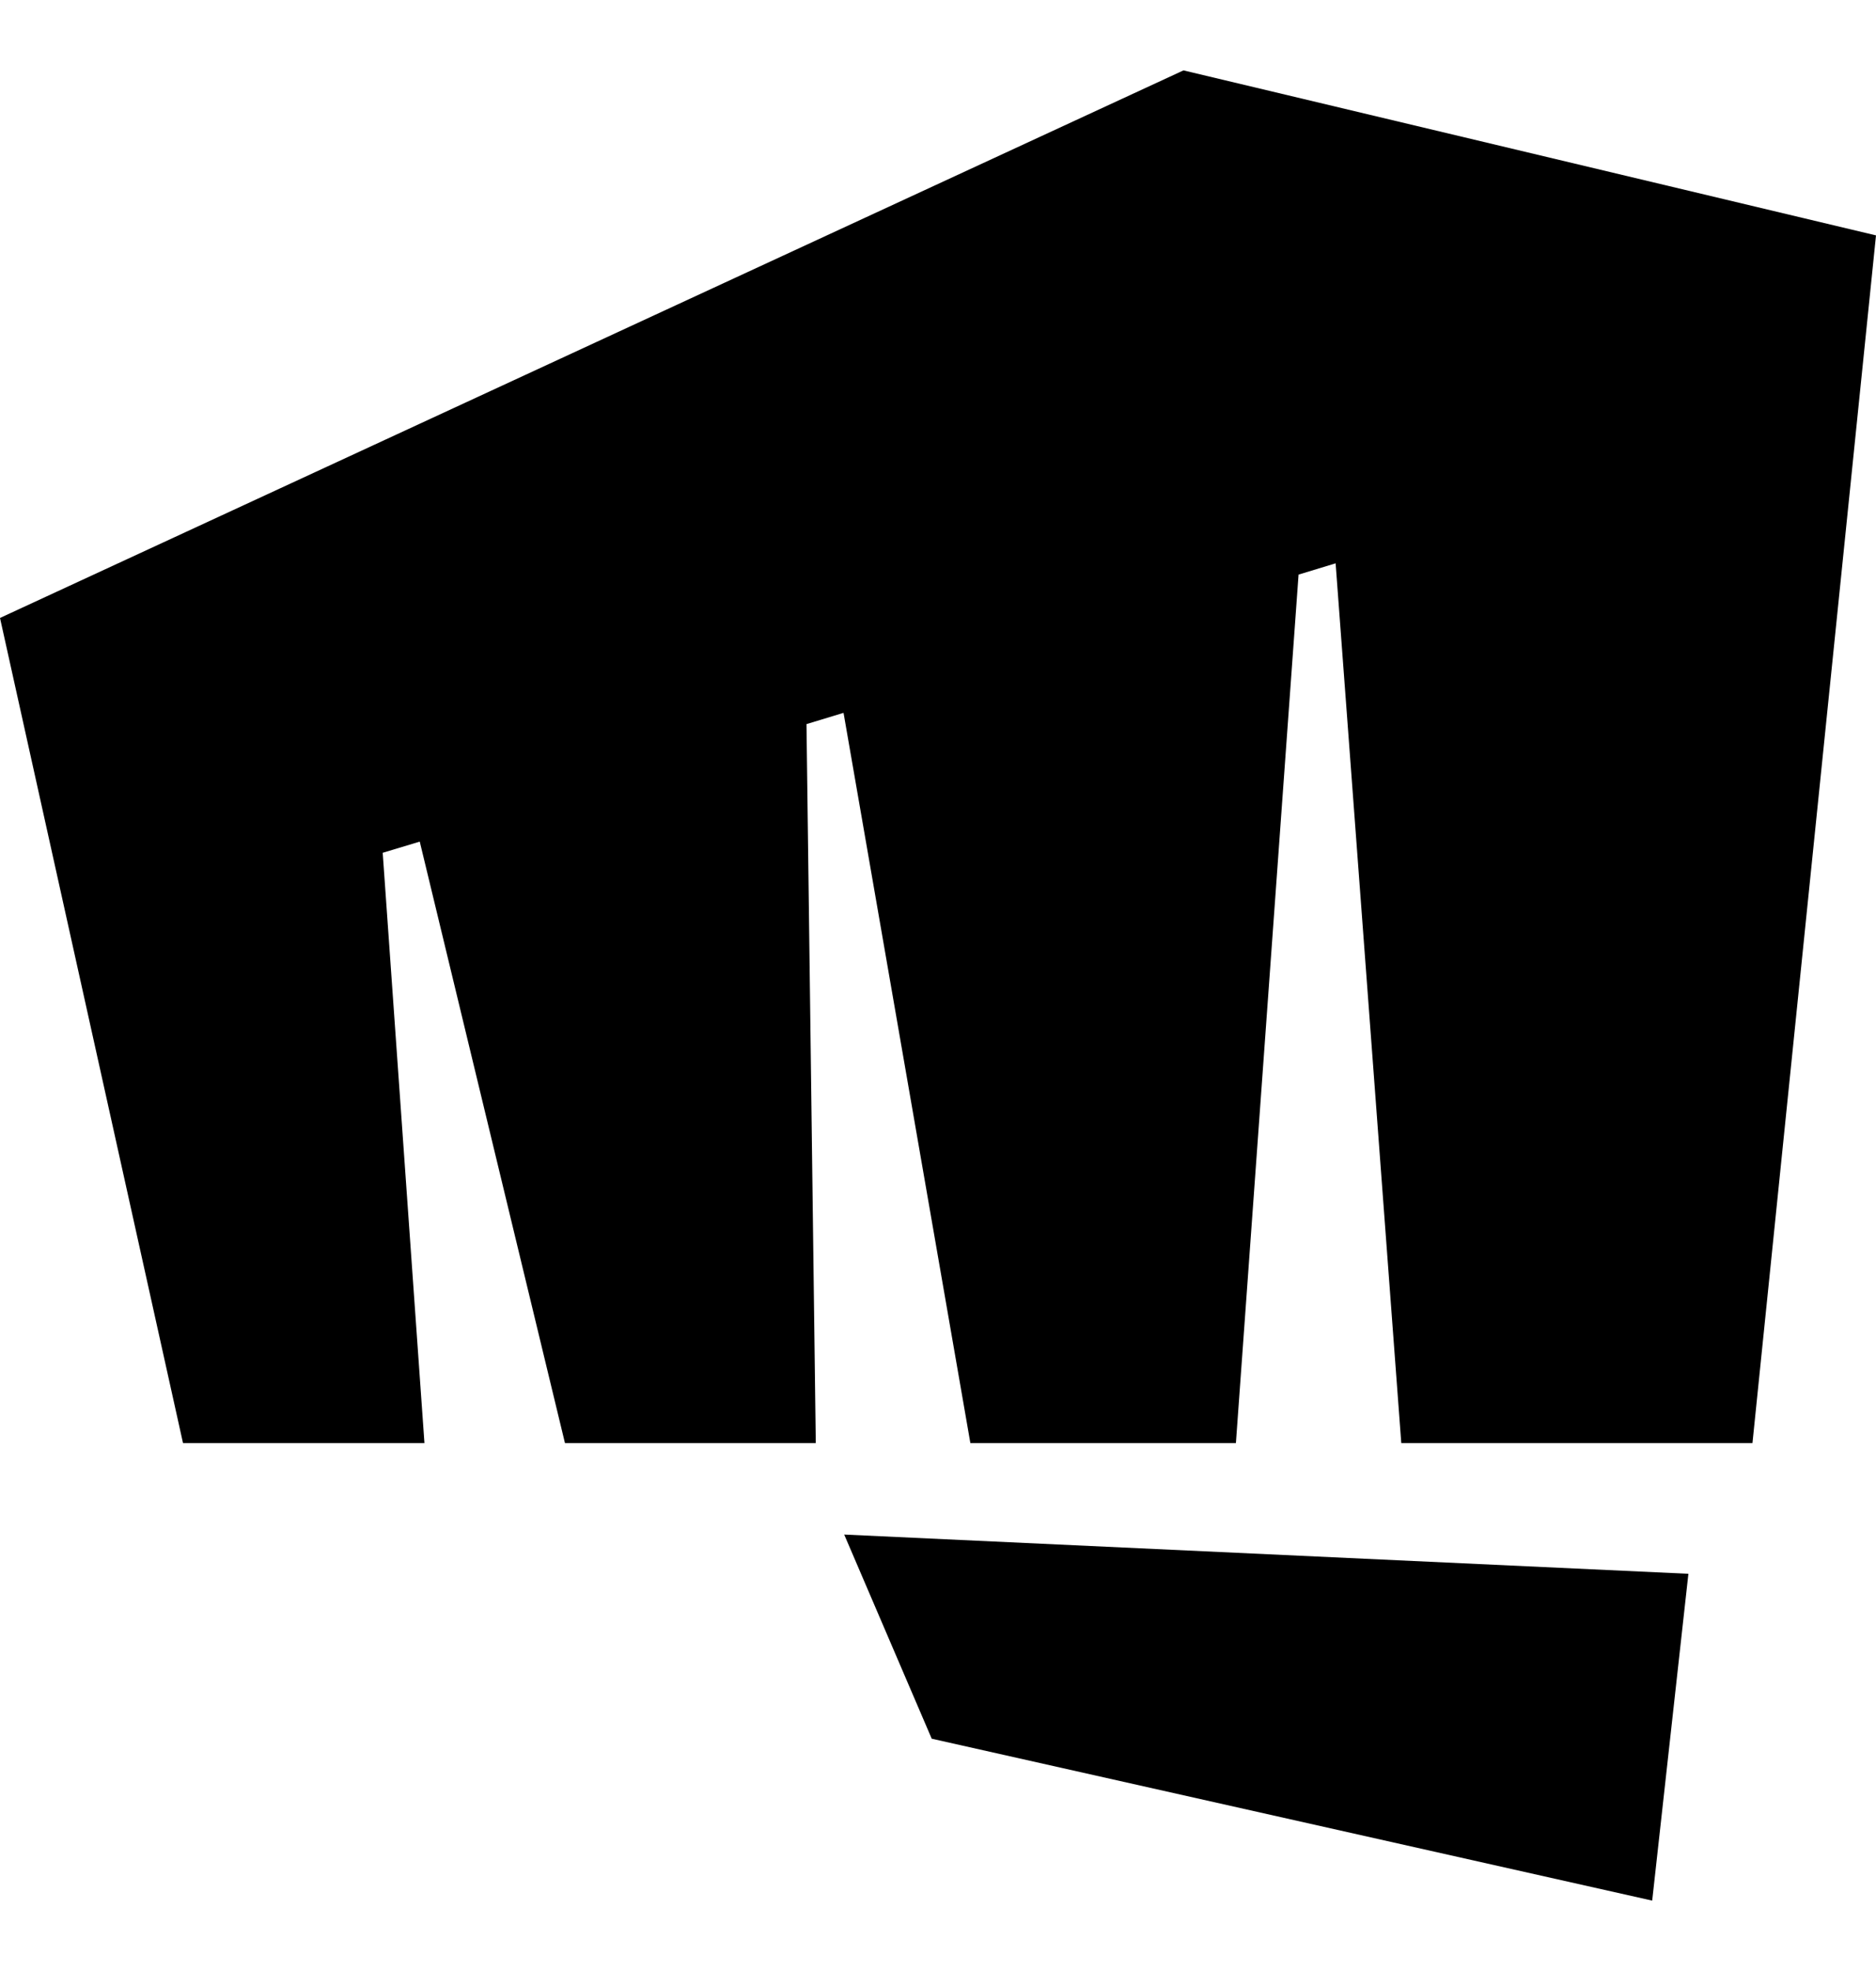
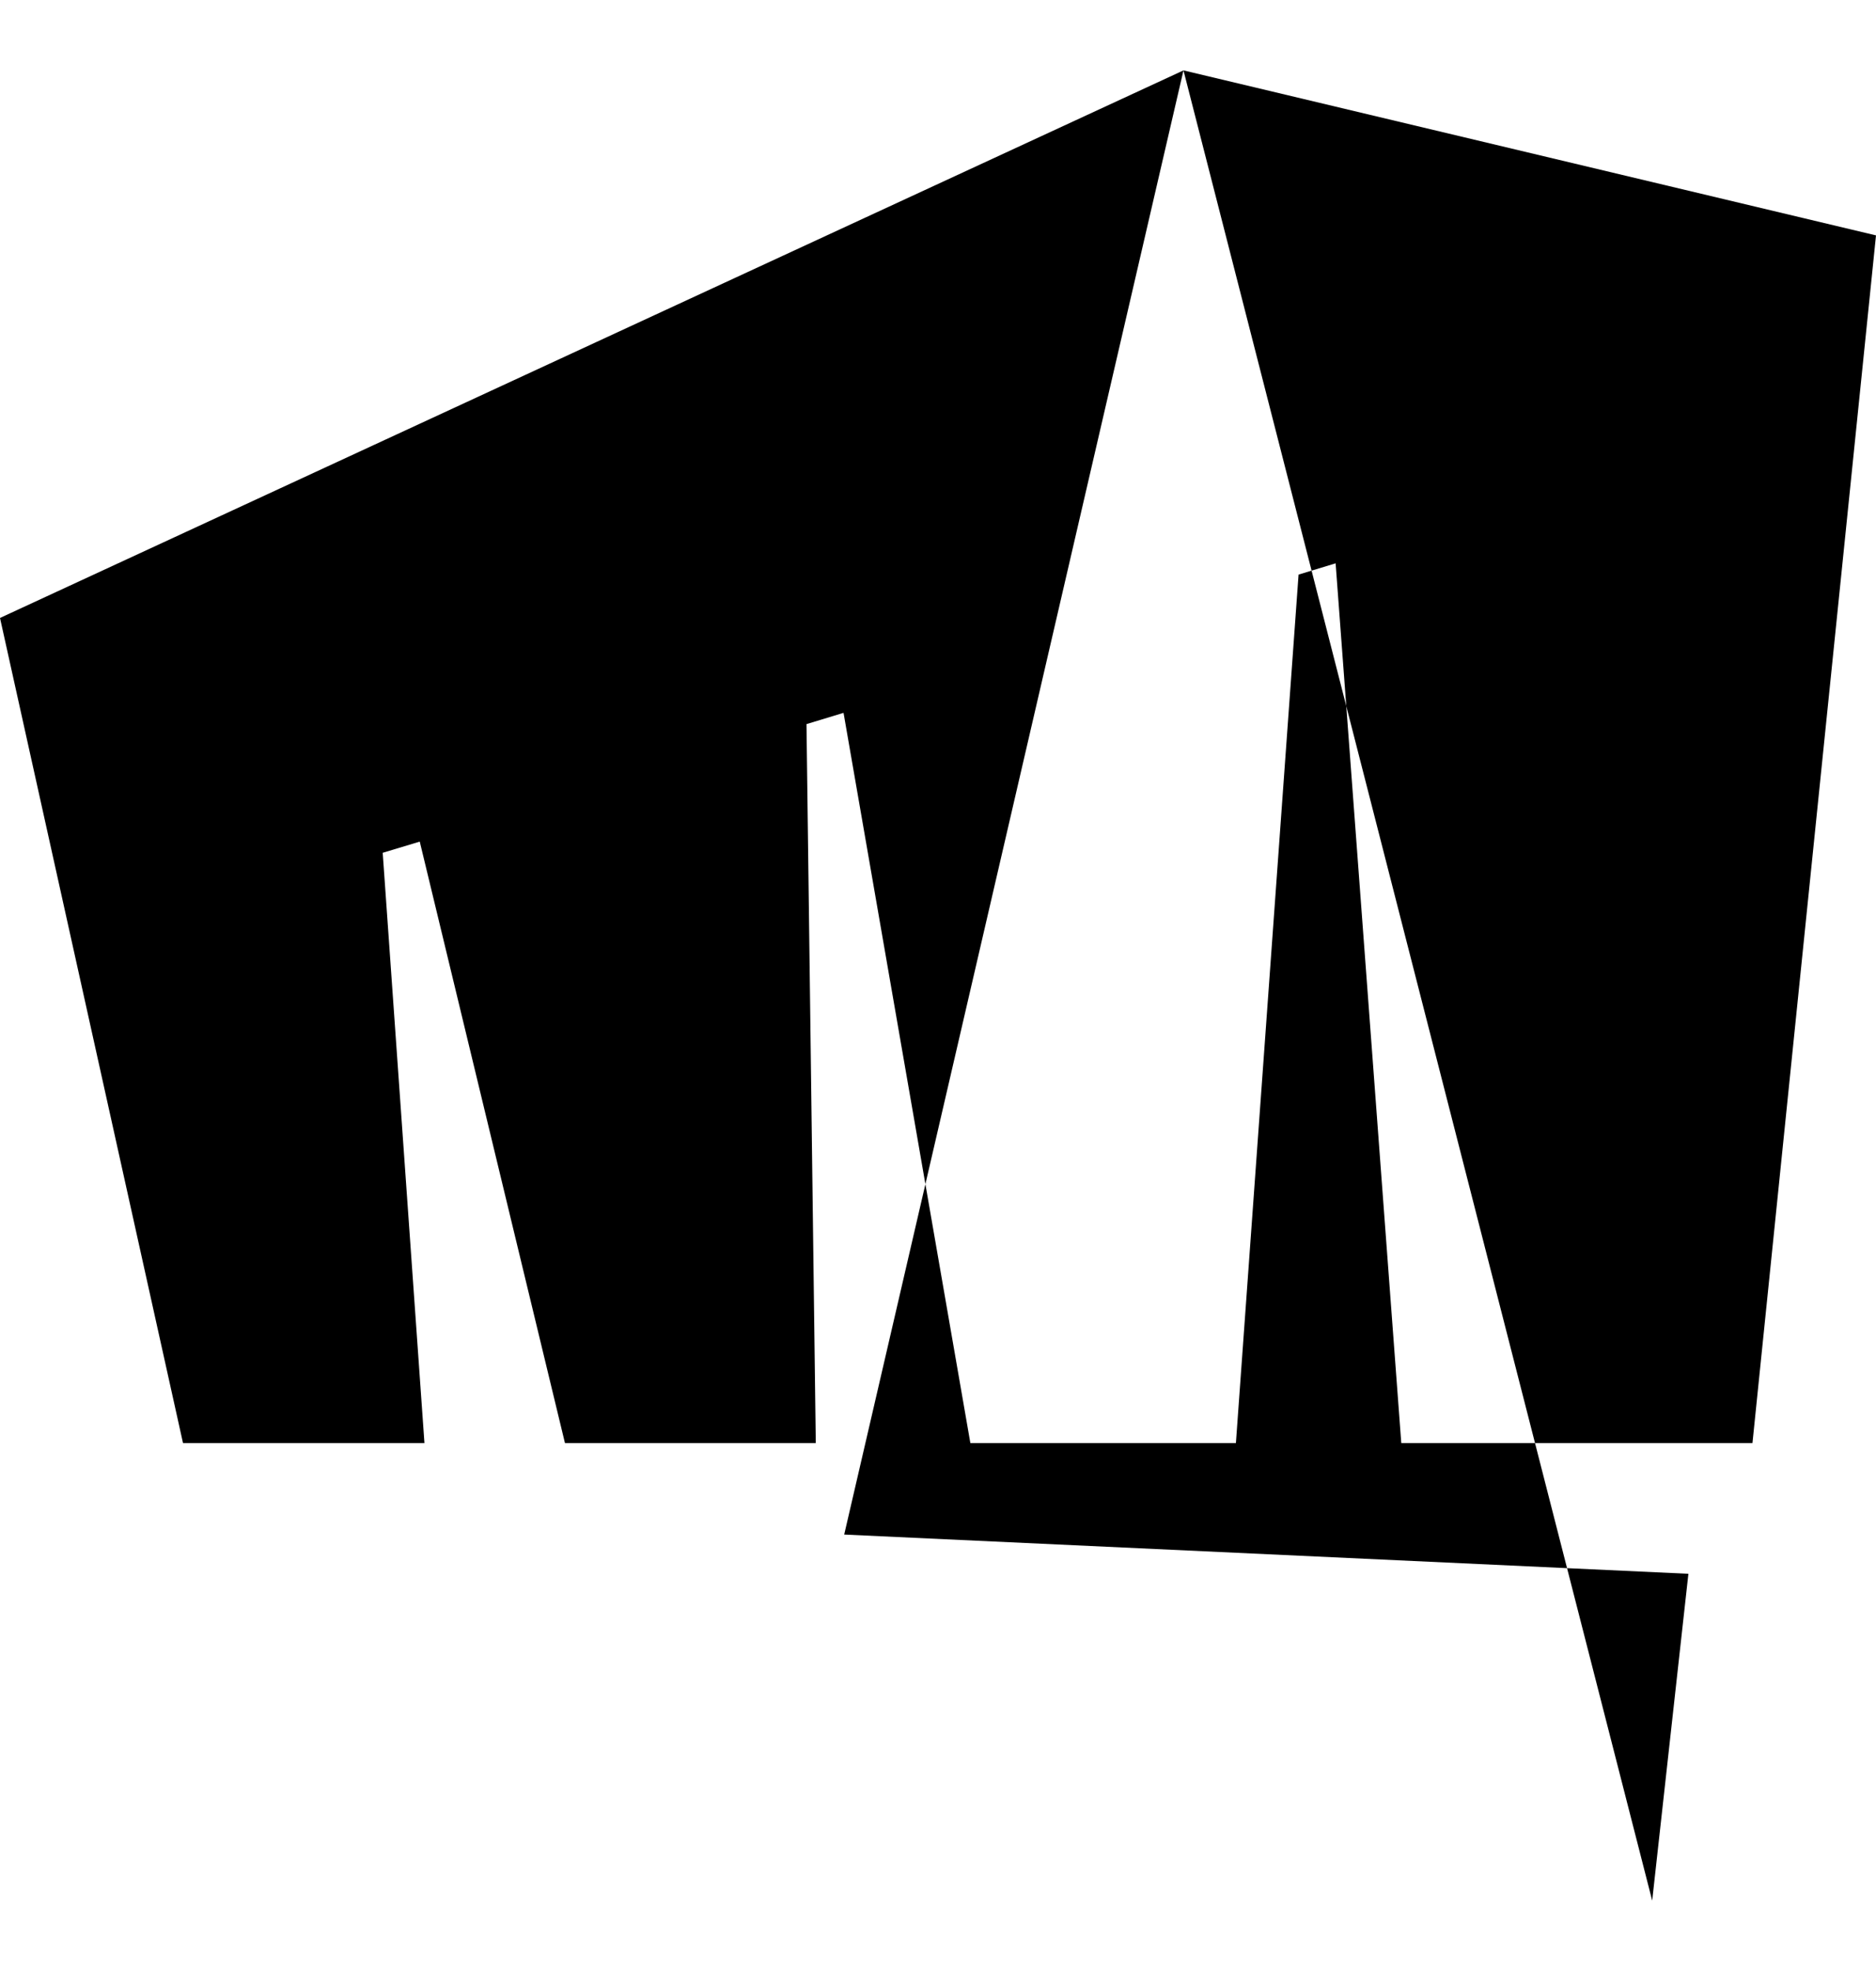
<svg xmlns="http://www.w3.org/2000/svg" width="20" height="21" viewBox="0 0 20 21">
  <g fill="none" fill-rule="evenodd">
    <g fill="#000000">
      <g>
        <g>
-           <path d="M12.617 0L0 5.834 1.951 14.625 4.525 14.625 4.08 8.336 4.475 8.217 6.023 14.625 8.697 14.625 8.598 6.965 8.993 6.845 10.345 14.625 13.176 14.625 13.844 5.372 14.239 5.252 14.939 14.625 18.683 14.625 20 1.758zM9.933 17.775L17.614 19.5 18 16.018 9 15.6z" transform="translate(-896 -290) translate(880 281) translate(16 9.75)" />
+           <path d="M12.617 0L0 5.834 1.951 14.625 4.525 14.625 4.08 8.336 4.475 8.217 6.023 14.625 8.697 14.625 8.598 6.965 8.993 6.845 10.345 14.625 13.176 14.625 13.844 5.372 14.239 5.252 14.939 14.625 18.683 14.625 20 1.758zL17.614 19.5 18 16.018 9 15.6z" transform="translate(-896 -290) translate(880 281) translate(16 9.75)" />
        </g>
      </g>
    </g>
  </g>
</svg>